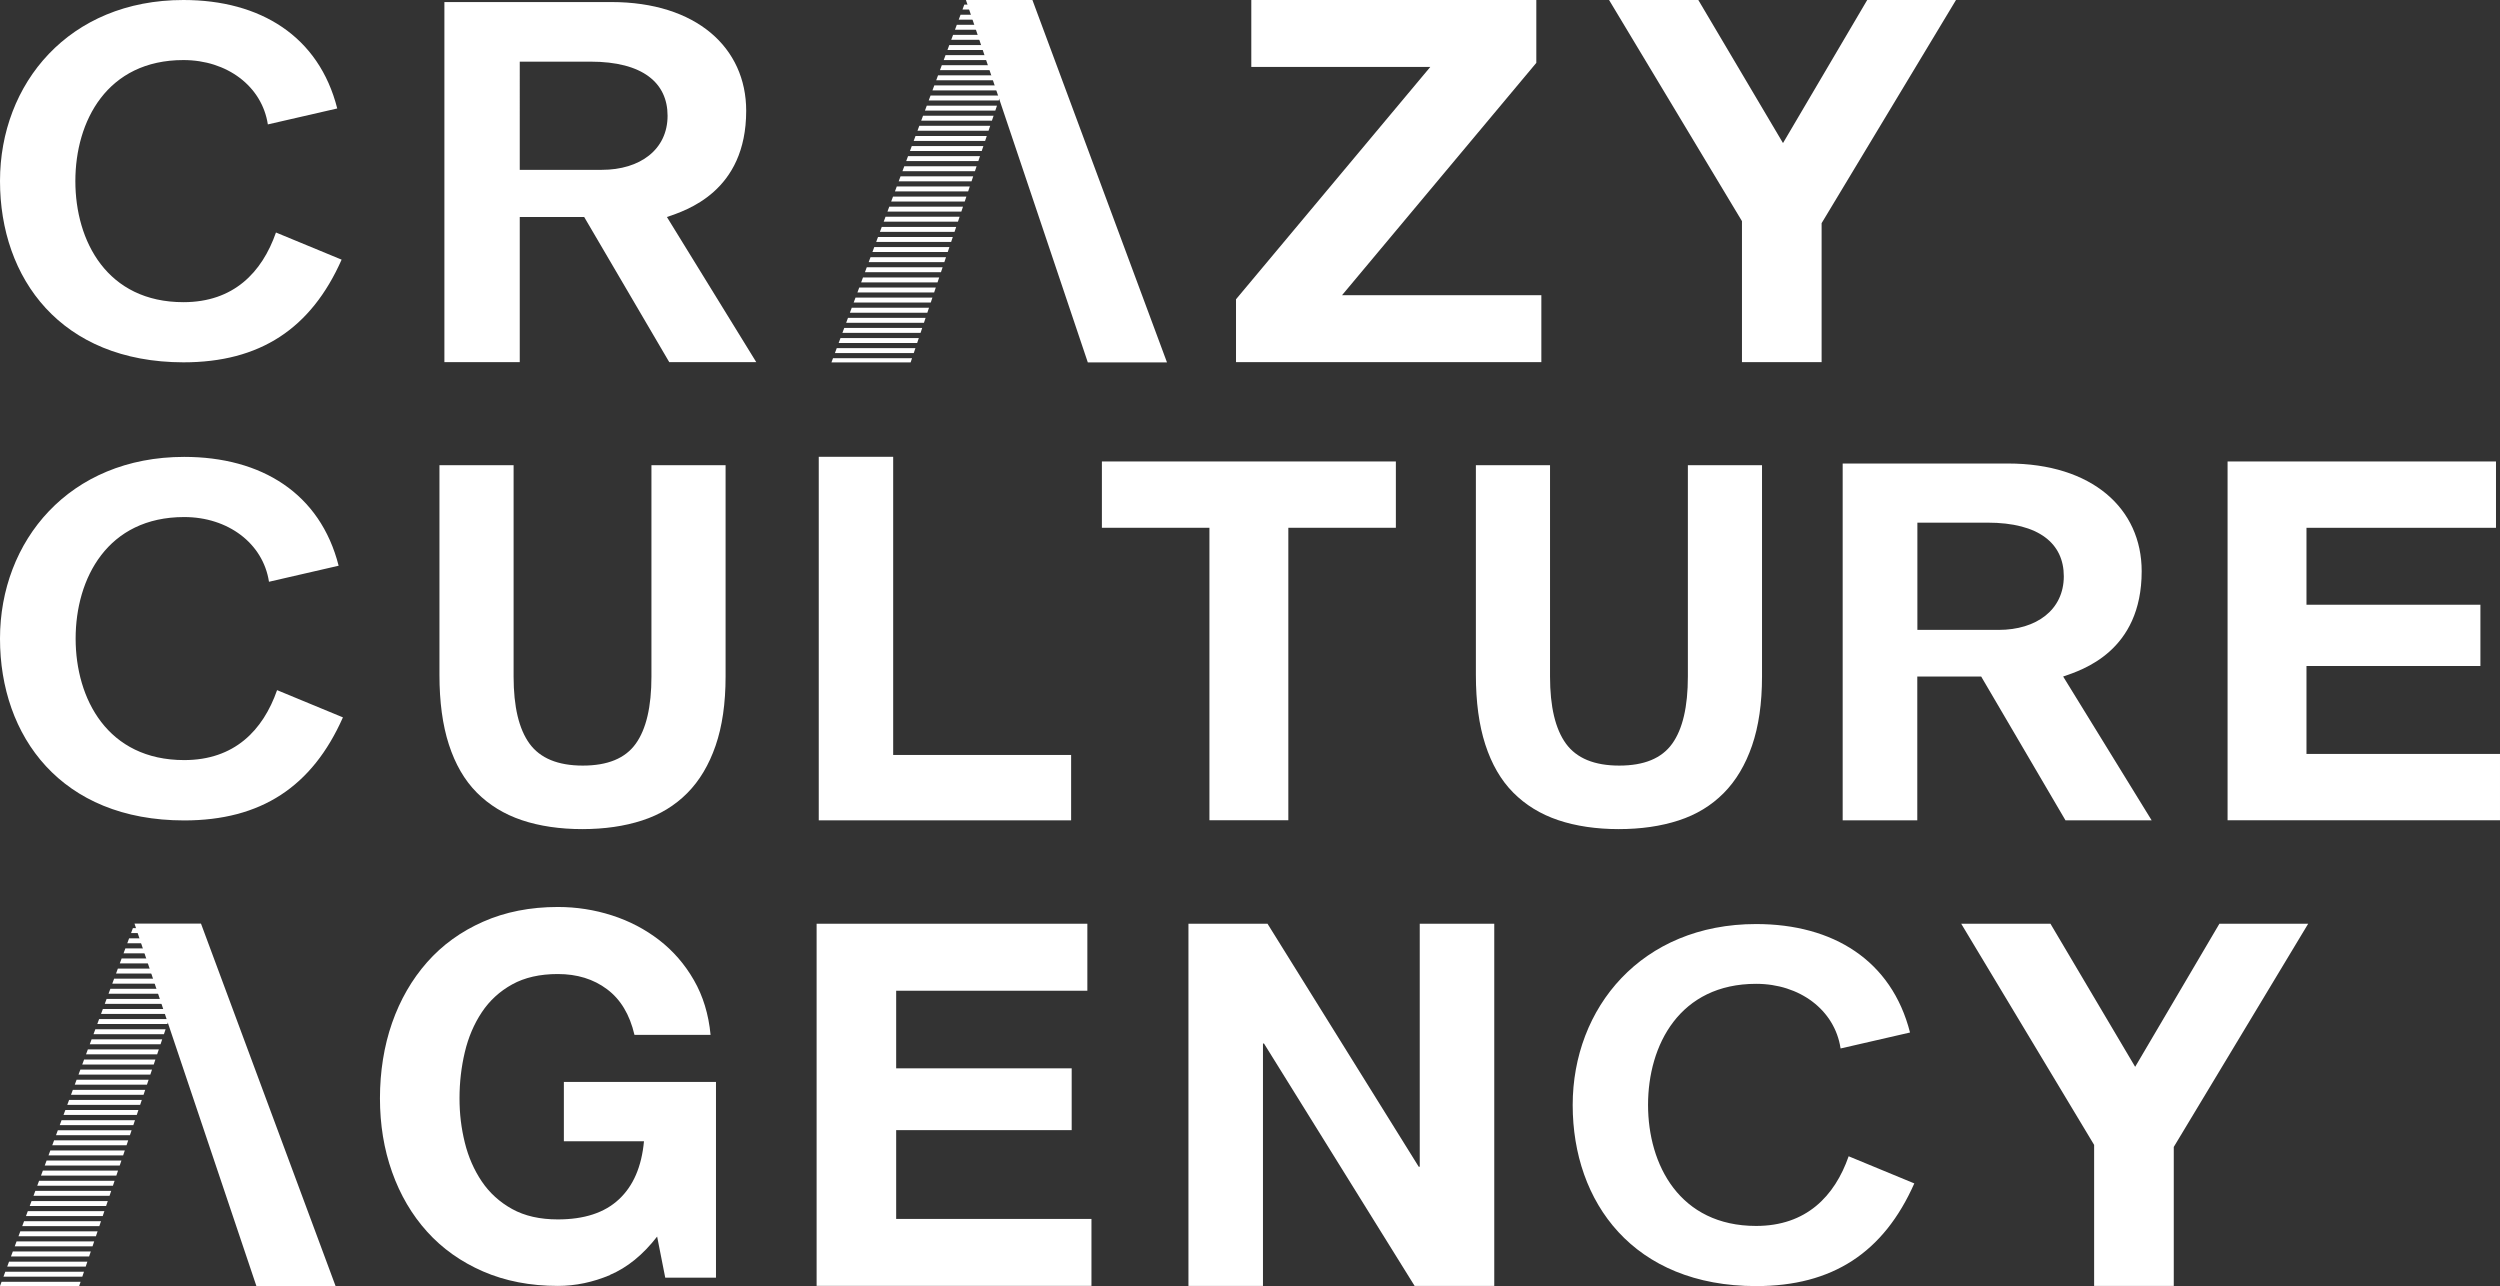
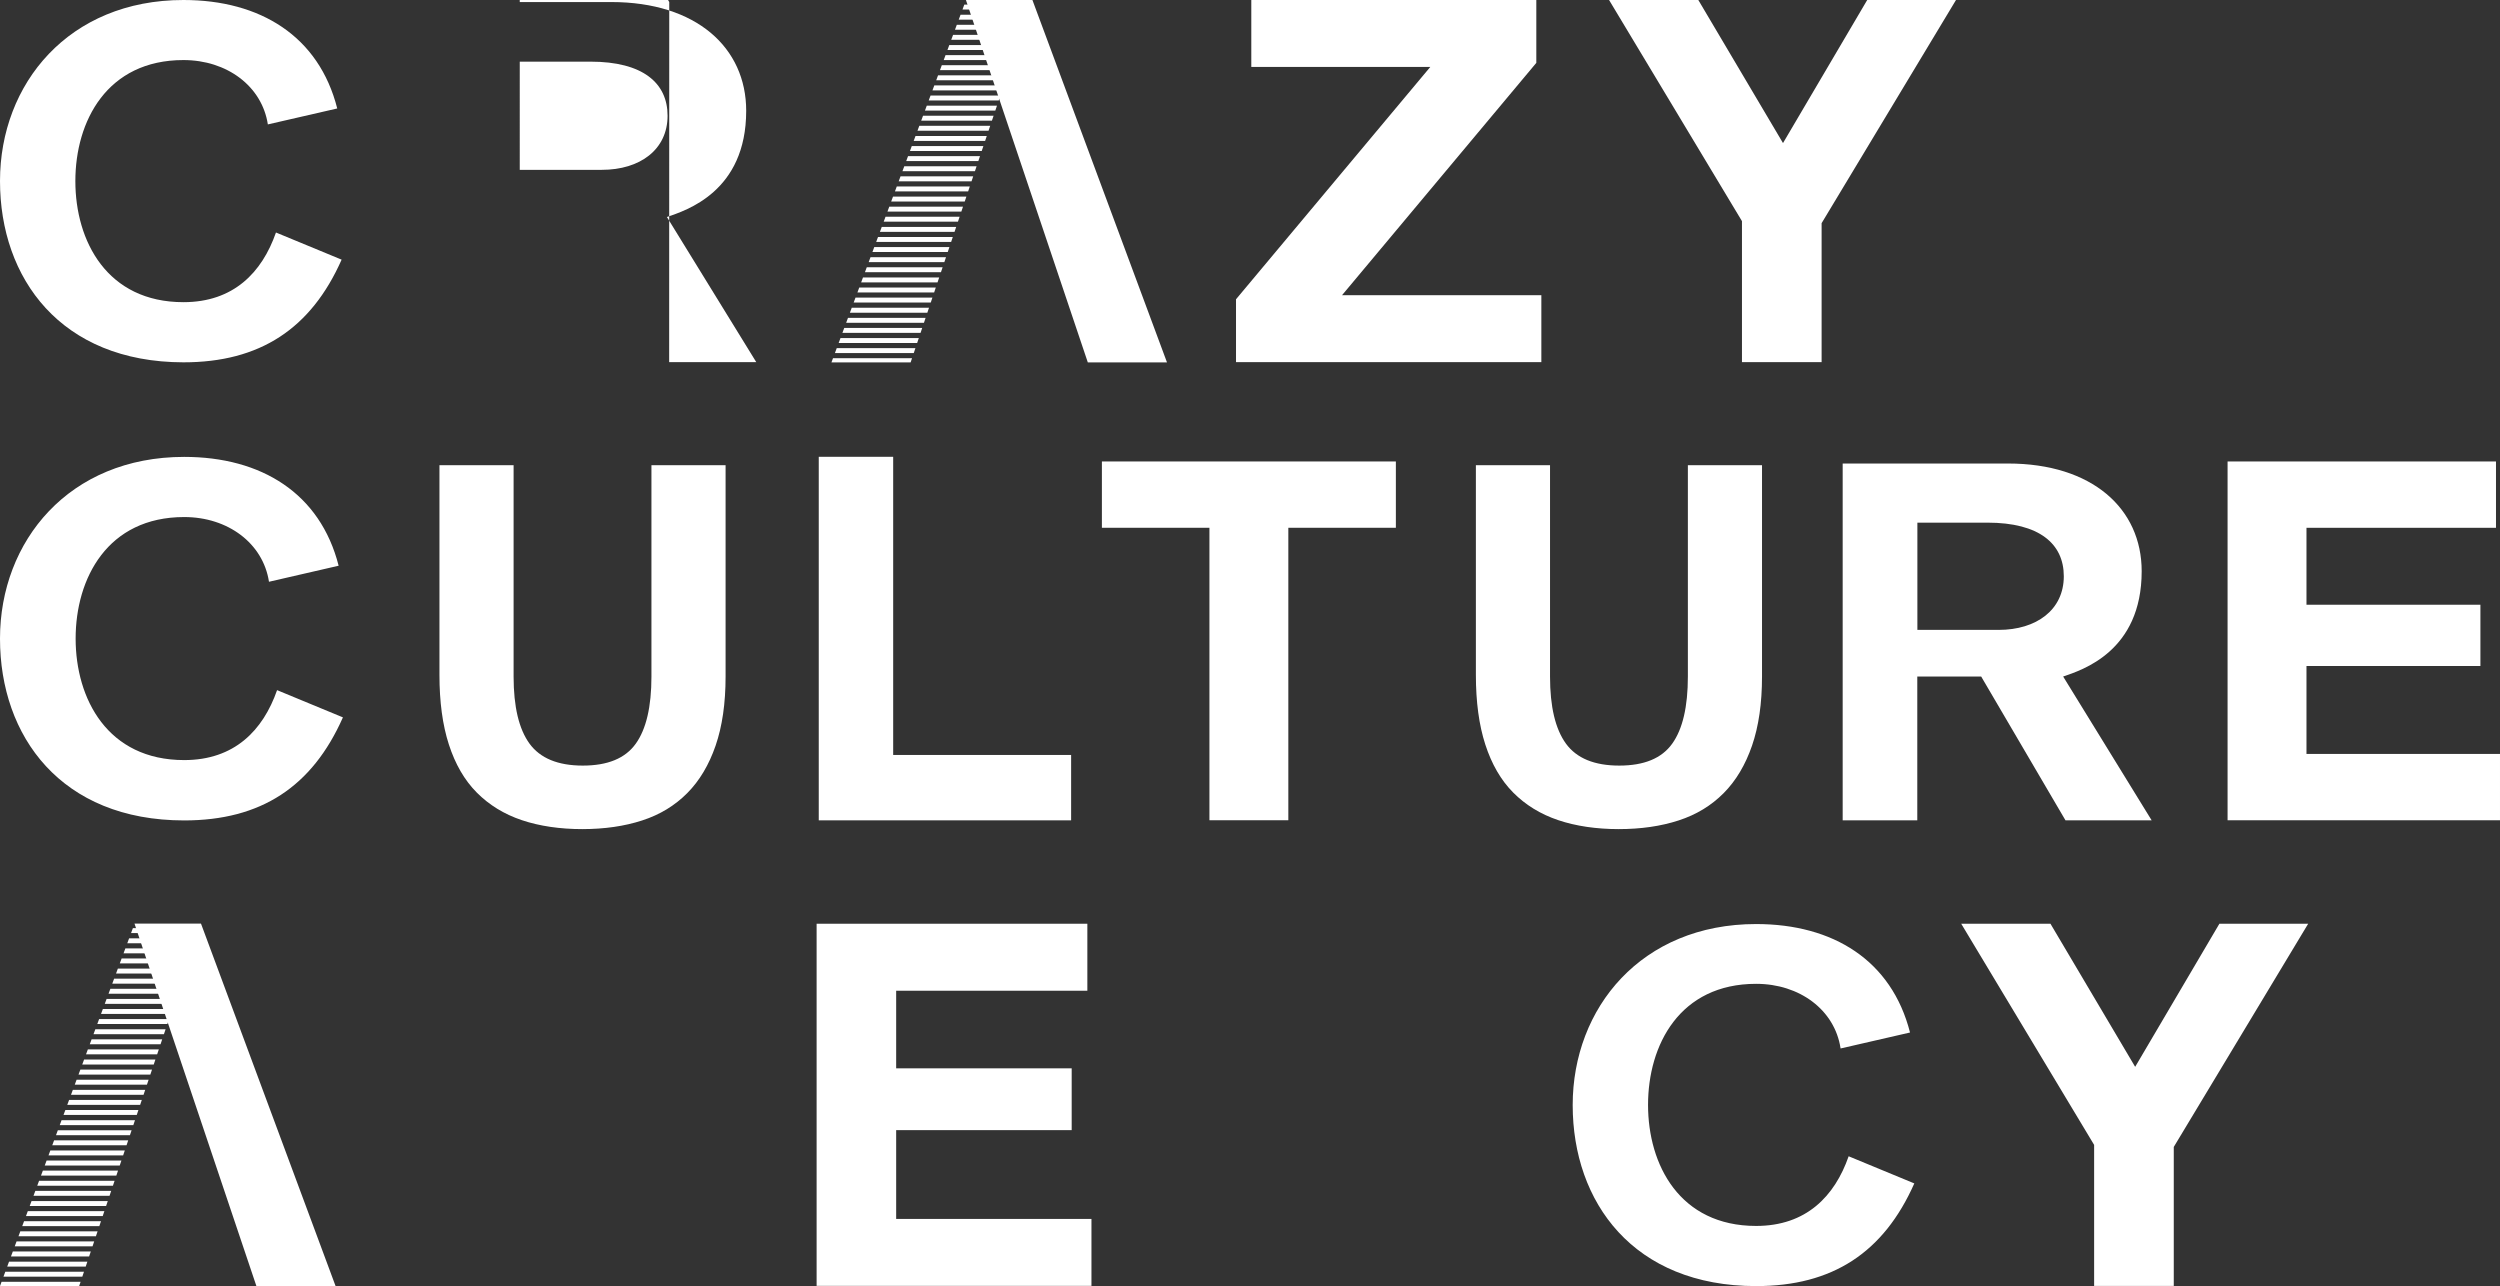
<svg xmlns="http://www.w3.org/2000/svg" id="_レイヤー_2" data-name="レイヤー 2" viewBox="0 0 268.06 137.89">
  <rect x="0" y="0" width="268.06" height="137.89" fill="#333333" stroke="none" />
  <defs>
    <style>
      .cls-1 {
        fill: #fff;
      }

      .cls-2, .cls-3, .cls-4 {
        fill: none;
      }

      .cls-3 {
        clip-path: url(#clippath);
      }

      .cls-4 {
        clip-path: url(#clippath-1);
      }
    </style>
    <clipPath id="clippath">
      <polyline class="cls-2" points="97.64 38.86 110.71 0 103.58 0 89.15 38.86 97.64 38.86" />
    </clipPath>
    <clipPath id="clippath-1">
      <polyline class="cls-2" points="8.49 137.89 21.57 99.03 14.43 99.03 0 137.89 8.49 137.89" />
    </clipPath>
  </defs>
  <g id="_レイヤー_1-2" data-name="レイヤー 1">
    <g>
-       <path class="cls-1" d="m71.75,38.83h9.34s-9.58-15.56-9.58-15.56c2.05-.71,8.5-2.71,8.5-11.39,0-6.78-5.36-11.66-14.46-11.66h-17.9v38.61h8.08v-15.56s6.91,0,6.91,0l9.12,15.56m-16.03-20.61V6.61s7.59,0,7.59,0c5.6,0,8.26,2.28,8.26,5.8,0,3.63-2.95,5.8-7.05,5.8h-8.8Z" />
+       <path class="cls-1" d="m71.75,38.83h9.34s-9.58-15.56-9.58-15.56c2.05-.71,8.5-2.71,8.5-11.39,0-6.78-5.36-11.66-14.46-11.66h-17.9h8.08v-15.56s6.91,0,6.91,0l9.12,15.56m-16.03-20.61V6.61s7.59,0,7.59,0c5.6,0,8.26,2.28,8.26,5.8,0,3.63-2.95,5.8-7.05,5.8h-8.8Z" />
      <path class="cls-1" d="m153.37,7.18h-19.2V0h30.56v6.74l-20.83,24.91h21.37v7.18h-32.74v-6.74l20.83-24.91Z" />
      <path class="cls-1" d="m172.53,0h9.57l9.08,15.34,9.03-15.34h9.52l-14.41,23.93v14.9h-8.54v-15.12L172.53,0Z" />
      <path class="cls-1" d="m28.72,13.34c-.63-4.1-4.38-6.9-9.05-6.9-8.19,0-11.59,6.54-11.59,12.98s3.4,12.98,11.59,12.98c5.36,0,8.42-3.17,9.92-7.47l7.04,2.91c-3.29,7.42-8.77,11.01-16.96,11.01C6.52,38.83,0,29.85,0,19.41S7.38,0,19.67,0C27.92,0,34.2,3.89,36.16,11.63l-7.44,1.71" />
      <g>
        <polyline class="cls-1" points="103.57 0 110.7 0 125.13 38.86 116.64 38.86 103.57 0" />
        <g class="cls-3">
          <rect class="cls-1" x="89.15" y=".49" width="21.57" height=".53" />
          <rect class="cls-1" x="89.15" y="1.58" width="21.57" height=".53" />
          <rect class="cls-1" x="89.15" y="2.66" width="21.57" height=".53" />
          <rect class="cls-1" x="89.15" y="3.74" width="21.57" height=".53" />
          <rect class="cls-1" x="89.15" y="4.83" width="21.57" height=".53" />
          <rect class="cls-1" x="89.15" y="5.91" width="21.57" height=".53" />
          <rect class="cls-1" x="89.15" y="6.99" width="21.57" height=".53" />
          <rect class="cls-1" x="89.15" y="8.08" width="21.57" height=".53" />
          <rect class="cls-1" x="89.15" y="9.16" width="21.57" height=".53" />
          <rect class="cls-1" x="89.15" y="10.24" width="21.57" height=".53" />
          <rect class="cls-1" x="89.15" y="11.33" width="21.57" height=".53" />
          <rect class="cls-1" x="89.15" y="12.41" width="21.57" height=".53" />
          <rect class="cls-1" x="89.15" y="13.49" width="21.57" height=".53" />
          <rect class="cls-1" x="89.15" y="14.58" width="21.57" height=".53" />
          <rect class="cls-1" x="89.15" y="15.66" width="21.57" height=".53" />
          <rect class="cls-1" x="89.15" y="16.74" width="21.57" height=".53" />
          <rect class="cls-1" x="89.15" y="17.83" width="21.57" height=".53" />
          <rect class="cls-1" x="89.15" y="18.91" width="21.57" height=".53" />
          <rect class="cls-1" x="89.15" y="19.99" width="21.57" height=".53" />
          <rect class="cls-1" x="89.15" y="21.08" width="21.57" height=".53" />
          <rect class="cls-1" x="89.15" y="22.16" width="21.57" height=".53" />
          <rect class="cls-1" x="89.15" y="23.24" width="21.57" height=".53" />
          <rect class="cls-1" x="89.15" y="24.33" width="21.57" height=".53" />
          <rect class="cls-1" x="89.15" y="25.41" width="21.57" height=".53" />
          <rect class="cls-1" x="89.15" y="26.49" width="21.57" height=".53" />
          <rect class="cls-1" x="89.15" y="27.58" width="21.57" height=".53" />
          <rect class="cls-1" x="89.15" y="28.66" width="21.57" height=".53" />
          <rect class="cls-1" x="89.15" y="29.75" width="21.57" height=".53" />
          <rect class="cls-1" x="89.15" y="30.83" width="21.57" height=".53" />
          <rect class="cls-1" x="89.15" y="31.91" width="21.57" height=".53" />
          <rect class="cls-1" x="89.15" y="33" width="21.57" height=".53" />
          <rect class="cls-1" x="89.15" y="34.08" width="21.57" height=".53" />
          <rect class="cls-1" x="89.15" y="35.16" width="21.57" height=".53" />
          <rect class="cls-1" x="89.15" y="36.25" width="21.57" height=".53" />
          <rect class="cls-1" x="89.15" y="37.33" width="21.57" height=".53" />
          <rect class="cls-1" x="89.15" y="38.41" width="21.57" height=".45" />
        </g>
      </g>
      <g>
        <polyline class="cls-1" points="14.42 99.03 21.55 99.03 35.98 137.89 27.49 137.89 14.42 99.03" />
        <g class="cls-4">
          <rect class="cls-1" x="0" y="99.52" width="21.57" height=".53" />
          <rect class="cls-1" x="0" y="100.61" width="21.57" height=".53" />
          <rect class="cls-1" x="0" y="101.69" width="21.57" height=".53" />
          <rect class="cls-1" x="0" y="102.77" width="21.57" height=".53" />
          <rect class="cls-1" x="0" y="103.86" width="21.57" height=".53" />
          <rect class="cls-1" x="0" y="104.94" width="21.57" height=".53" />
          <rect class="cls-1" x="0" y="106.02" width="21.57" height=".53" />
          <rect class="cls-1" x="0" y="107.11" width="21.57" height=".53" />
          <rect class="cls-1" x="0" y="108.19" width="21.57" height=".53" />
          <rect class="cls-1" x="0" y="109.27" width="21.57" height=".53" />
          <rect class="cls-1" x="0" y="110.36" width="21.57" height=".53" />
          <rect class="cls-1" x="0" y="111.44" width="21.57" height=".53" />
          <rect class="cls-1" x="0" y="112.52" width="21.57" height=".53" />
          <rect class="cls-1" x="0" y="113.61" width="21.57" height=".53" />
          <rect class="cls-1" x="0" y="114.69" width="21.57" height=".53" />
          <rect class="cls-1" x="0" y="115.77" width="21.57" height=".53" />
          <rect class="cls-1" x="0" y="116.86" width="21.57" height=".53" />
          <rect class="cls-1" x="0" y="117.94" width="21.57" height=".53" />
          <rect class="cls-1" x="0" y="119.02" width="21.57" height=".53" />
          <rect class="cls-1" x="0" y="120.11" width="21.57" height=".53" />
          <rect class="cls-1" x="0" y="121.19" width="21.57" height=".53" />
          <rect class="cls-1" x="0" y="122.27" width="21.57" height=".53" />
          <rect class="cls-1" x="0" y="123.36" width="21.57" height=".53" />
          <rect class="cls-1" x="0" y="124.44" width="21.57" height=".53" />
          <rect class="cls-1" x="0" y="125.52" width="21.57" height=".53" />
          <rect class="cls-1" x="0" y="126.61" width="21.57" height=".53" />
          <rect class="cls-1" x="0" y="127.69" width="21.57" height=".53" />
          <rect class="cls-1" x="0" y="128.78" width="21.57" height=".53" />
          <rect class="cls-1" x="0" y="129.86" width="21.57" height=".53" />
          <rect class="cls-1" x="0" y="130.94" width="21.57" height=".53" />
          <rect class="cls-1" x="0" y="132.03" width="21.57" height=".53" />
          <rect class="cls-1" x="0" y="133.11" width="21.57" height=".53" />
          <rect class="cls-1" x="0" y="134.19" width="21.57" height=".53" />
          <rect class="cls-1" x="0" y="135.28" width="21.57" height=".53" />
          <rect class="cls-1" x="0" y="136.36" width="21.57" height=".53" />
          <rect class="cls-1" x="0" y="137.44" width="21.57" height=".45" />
        </g>
      </g>
-       <path class="cls-1" d="m65.42,136.71c-1.85.78-3.72,1.17-5.6,1.17-2.97,0-5.65-.52-8.02-1.55-2.37-1.03-4.38-2.46-6.01-4.27-1.63-1.81-2.88-3.94-3.75-6.39-.87-2.45-1.3-5.08-1.3-7.91s.43-5.59,1.3-8.08c.87-2.48,2.12-4.65,3.75-6.5,1.63-1.85,3.63-3.3,6.01-4.35,2.37-1.05,5.05-1.58,8.02-1.58,1.99,0,3.92.3,5.79.9,1.87.6,3.55,1.48,5.06,2.64,1.5,1.16,2.75,2.59,3.73,4.3.98,1.7,1.58,3.66,1.79,5.87h-8.16c-.51-2.18-1.49-3.81-2.94-4.89-1.45-1.09-3.21-1.63-5.28-1.63-1.92,0-3.55.37-4.89,1.11-1.34.74-2.43,1.74-3.26,2.99-.83,1.25-1.44,2.67-1.82,4.27-.38,1.6-.57,3.25-.57,4.95s.19,3.22.57,4.76c.38,1.54.99,2.93,1.82,4.16.83,1.23,1.92,2.22,3.26,2.96,1.34.74,2.97,1.11,4.89,1.11,2.83,0,5.01-.71,6.55-2.15,1.54-1.43,2.44-3.51,2.69-6.23h-8.59v-6.36h16.31v20.99h-5.44l-.87-4.41c-1.52,1.96-3.21,3.33-5.06,4.11Z" />
      <path class="cls-1" d="m116.59,99.05v7.18h-20.5v8.32h18.82v6.63h-18.82v9.52h20.94v7.18h-29.47v-38.83h29.04Z" />
-       <path class="cls-1" d="m135.91,99.05l16.21,26.05h.11v-26.05h7.99v38.83h-8.54l-16.15-25.99h-.11v25.99h-7.99v-38.83h8.48Z" />
      <path class="cls-1" d="m210.29,99.05h9.57l9.08,15.34,9.03-15.34h9.52l-14.41,23.93v14.9h-8.54v-15.12l-14.25-23.71Z" />
      <path class="cls-1" d="m197.35,112.39c-.63-4.1-4.38-6.9-9.05-6.9-8.19,0-11.59,6.54-11.59,12.98s3.4,12.98,11.59,12.98c5.36,0,8.42-3.17,9.92-7.47l7.04,2.91c-3.29,7.42-8.77,11.01-16.96,11.01-13.15,0-19.67-8.98-19.67-19.41s7.38-19.41,19.67-19.41c8.25,0,14.53,3.89,16.5,11.63l-7.44,1.71" />
      <path class="cls-1" d="m221.45,87.96h9.26s-9.49-15.42-9.49-15.42c2.03-.7,8.42-2.69,8.42-11.29,0-6.72-5.31-11.55-14.33-11.55h-17.73v38.26h8v-15.42s6.85,0,6.85,0l9.04,15.42m-15.88-20.42v-11.5s7.52,0,7.52,0c5.55,0,8.18,2.26,8.18,5.75,0,3.6-2.93,5.75-6.99,5.75h-8.72Z" />
      <path class="cls-1" d="m267.63,49.48v7.11h-20.32v8.25h18.65v6.57h-18.65v9.43h20.75v7.11h-29.21v-38.47h28.78Z" />
      <path class="cls-1" d="m118.15,56.59v-7.11h31.52v7.11h-11.53v31.36h-8.46v-31.36h-11.53Z" />
      <path class="cls-1" d="m87.79,48.98h7.98v31.97h19.08v7.01h-27.06v-38.98Z" />
      <path class="cls-1" d="m28.84,62.37c-.64-4.12-4.4-6.93-9.09-6.93-8.22,0-11.64,6.57-11.64,13.03s3.42,13.03,11.64,13.03c5.38,0,8.45-3.18,9.96-7.5l7.06,2.92c-3.3,7.45-8.8,11.05-17.02,11.05-13.2,0-19.75-9.02-19.75-19.49s7.41-19.49,19.75-19.49c8.28,0,14.59,3.91,16.56,11.67l-7.47,1.72" />
      <path class="cls-1" d="m47.12,49.88h7.95v22.66c0,3.24.57,5.63,1.71,7.2,1.14,1.56,3.04,2.35,5.71,2.35s4.56-.78,5.68-2.35c1.12-1.56,1.68-3.96,1.68-7.2v-22.66h7.95v22.66c0,2.88-.36,5.35-1.07,7.41-.71,2.06-1.72,3.76-3.04,5.09-1.32,1.33-2.92,2.31-4.83,2.93-1.9.62-4.05.93-6.43.93s-4.58-.32-6.48-.96-3.51-1.63-4.83-2.96c-1.32-1.33-2.31-3.05-2.99-5.15-.68-2.1-1.01-4.59-1.01-7.46v-22.5Z" />
      <path class="cls-1" d="m158.25,49.88h7.95v22.66c0,3.24.57,5.63,1.71,7.2,1.14,1.56,3.04,2.35,5.71,2.35s4.56-.78,5.68-2.35c1.12-1.56,1.68-3.96,1.68-7.2v-22.66h7.95v22.66c0,2.88-.36,5.35-1.07,7.41-.71,2.06-1.72,3.76-3.04,5.09-1.32,1.33-2.92,2.31-4.83,2.93-1.9.62-4.05.93-6.43.93s-4.58-.32-6.48-.96-3.51-1.63-4.83-2.96c-1.32-1.33-2.31-3.05-2.99-5.15-.68-2.1-1.01-4.59-1.01-7.46v-22.5Z" />
    </g>
  </g>
</svg>